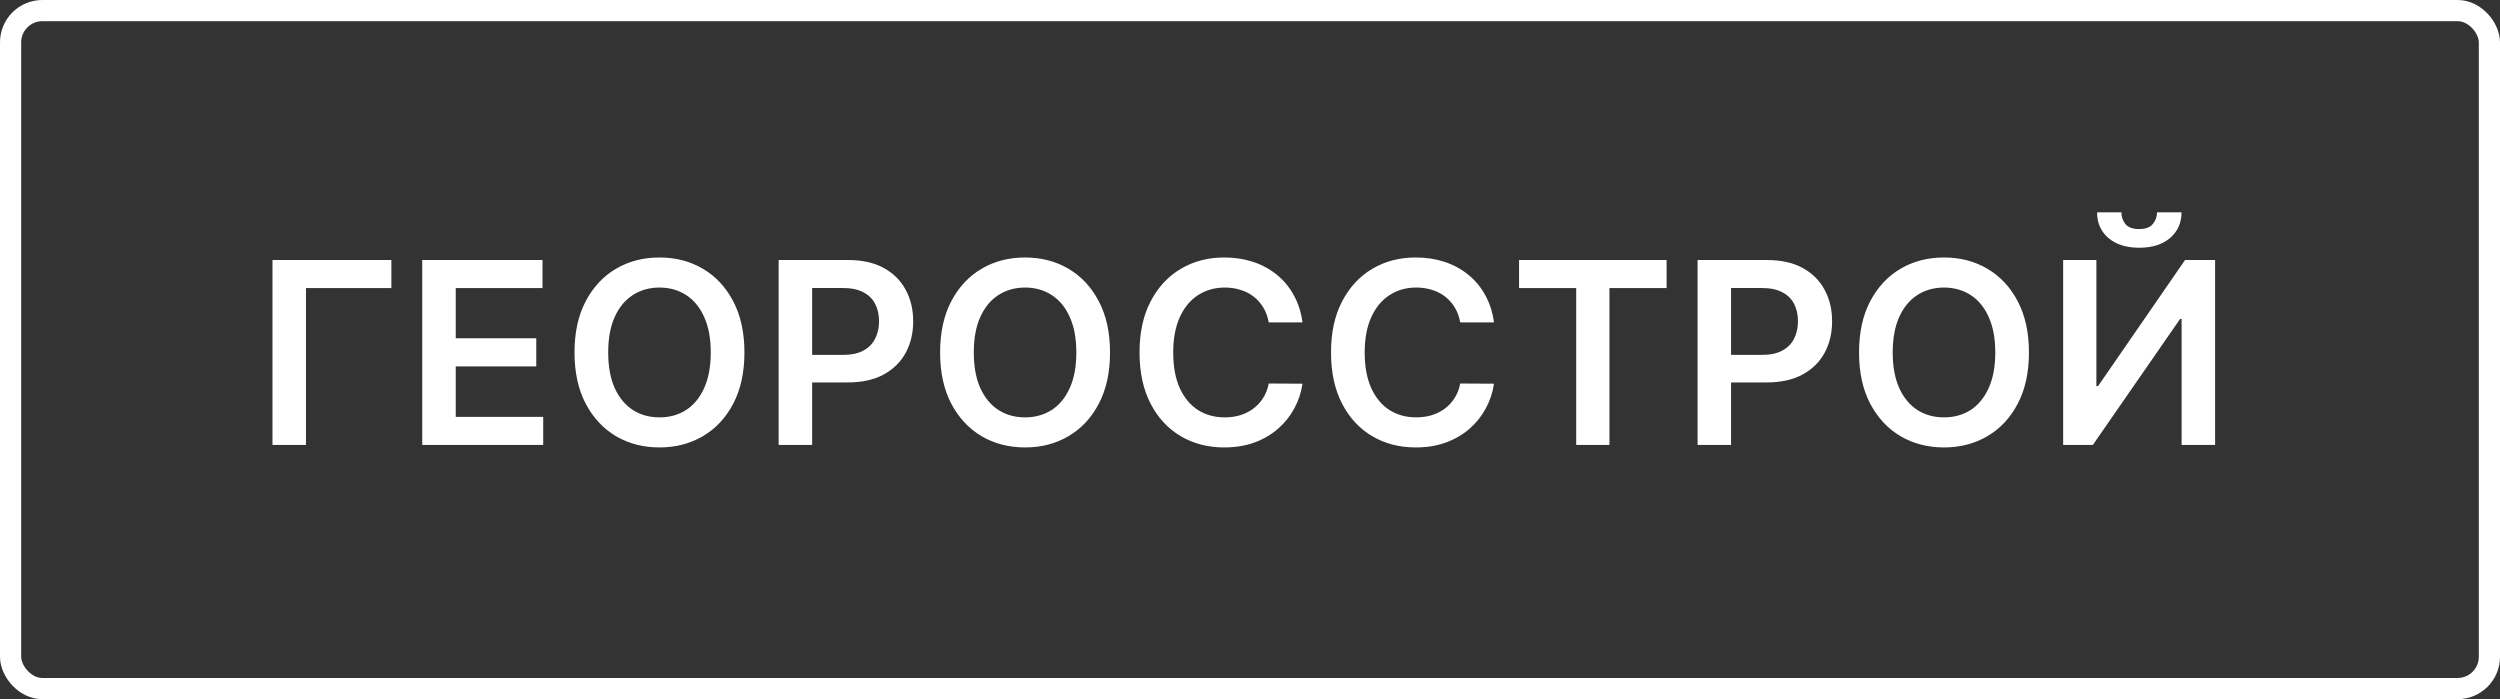
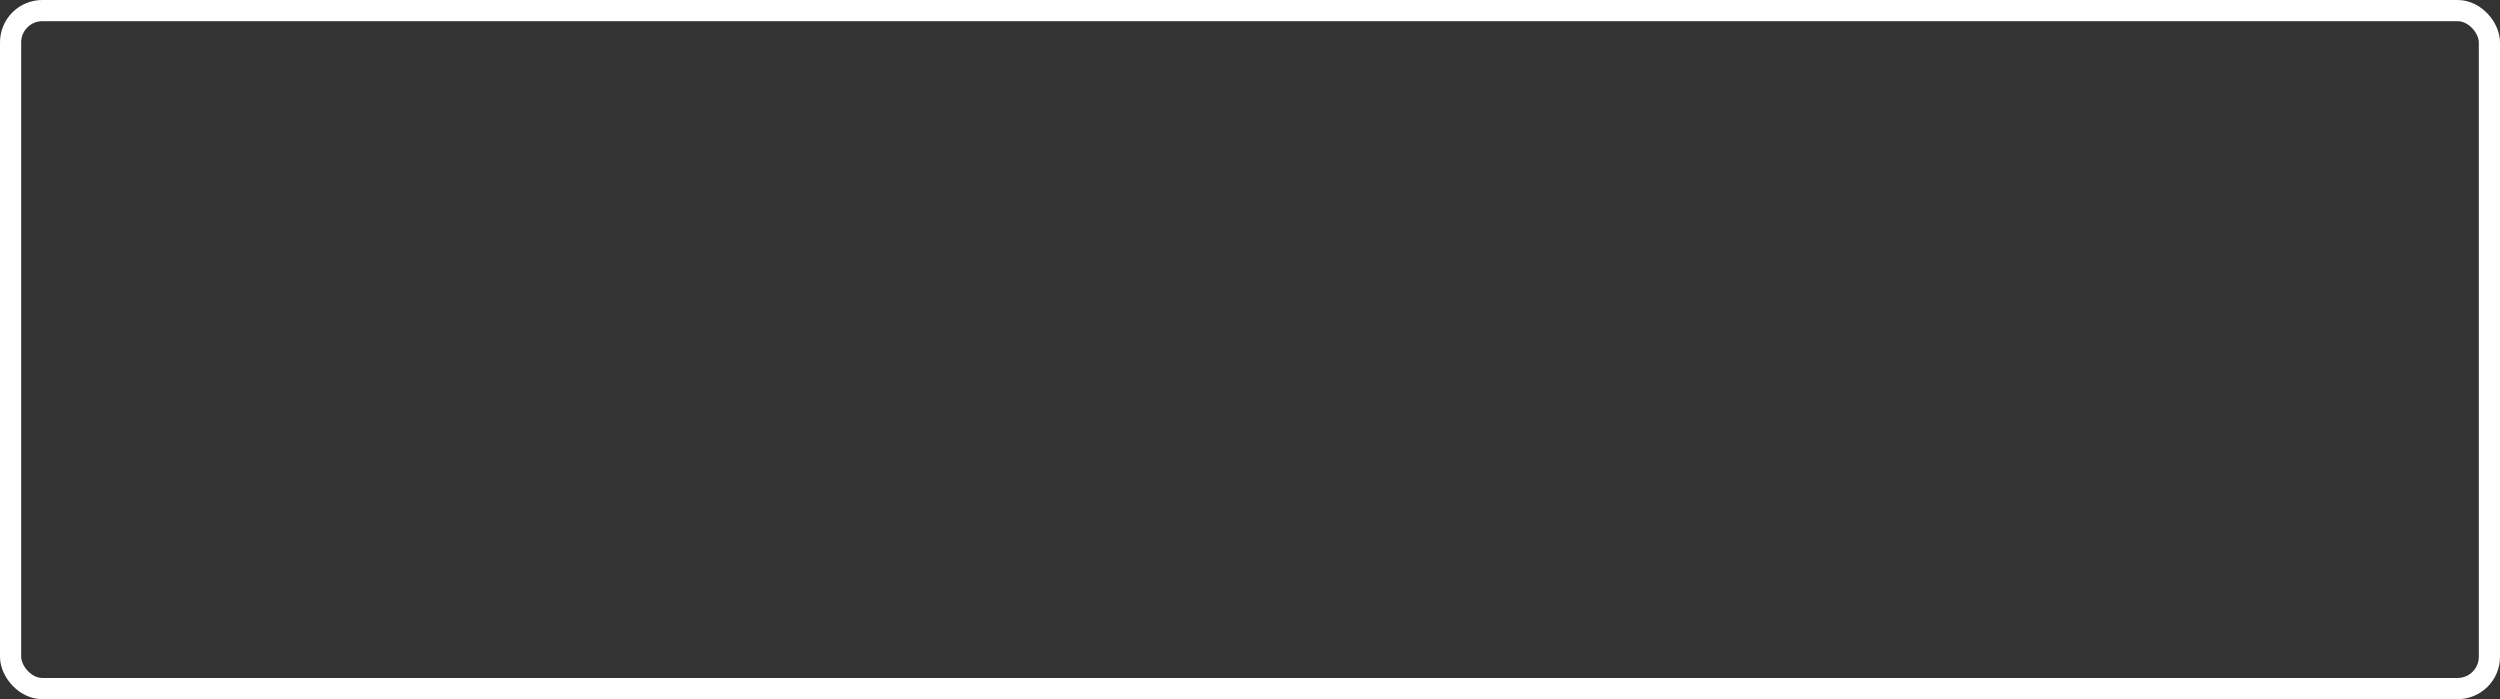
<svg xmlns="http://www.w3.org/2000/svg" width="118" height="33" viewBox="0 0 118 33" fill="none">
  <rect x="0" y="0" width="118" height="33" fill="#333333" stroke="none" />
  <rect x="0.5" y="0.5" width="117" height="32" rx="1.5" stroke="white" />
-   <path d="M18.473 12.273V13.598H14.442V21H12.861V12.273H18.473ZM19.93 21V12.273H25.606V13.598H21.511V15.967H25.312V17.293H21.511V19.675H25.64V21H19.93ZM35.137 16.636C35.137 17.577 34.961 18.382 34.609 19.053C34.26 19.72 33.782 20.232 33.177 20.587C32.575 20.942 31.892 21.119 31.127 21.119C30.363 21.119 29.679 20.942 29.073 20.587C28.471 20.229 27.994 19.716 27.642 19.048C27.292 18.378 27.117 17.574 27.117 16.636C27.117 15.696 27.292 14.892 27.642 14.224C27.994 13.554 28.471 13.041 29.073 12.686C29.679 12.331 30.363 12.153 31.127 12.153C31.892 12.153 32.575 12.331 33.177 12.686C33.782 13.041 34.26 13.554 34.609 14.224C34.961 14.892 35.137 15.696 35.137 16.636ZM33.548 16.636C33.548 15.974 33.444 15.416 33.237 14.962C33.032 14.504 32.748 14.159 32.385 13.926C32.021 13.69 31.602 13.572 31.127 13.572C30.653 13.572 30.234 13.69 29.87 13.926C29.507 14.159 29.221 14.504 29.014 14.962C28.809 15.416 28.707 15.974 28.707 16.636C28.707 17.298 28.809 17.858 29.014 18.315C29.221 18.77 29.507 19.115 29.87 19.351C30.234 19.584 30.653 19.7 31.127 19.7C31.602 19.7 32.021 19.584 32.385 19.351C32.748 19.115 33.032 18.77 33.237 18.315C33.444 17.858 33.548 17.298 33.548 16.636ZM36.752 21V12.273H40.025C40.695 12.273 41.258 12.398 41.712 12.648C42.17 12.898 42.515 13.242 42.748 13.679C42.984 14.114 43.102 14.608 43.102 15.162C43.102 15.722 42.984 16.219 42.748 16.653C42.512 17.088 42.164 17.43 41.704 17.68C41.243 17.928 40.677 18.051 40.004 18.051H37.834V16.751H39.79C40.182 16.751 40.504 16.683 40.754 16.547C41.004 16.41 41.188 16.223 41.307 15.984C41.43 15.746 41.491 15.472 41.491 15.162C41.491 14.852 41.43 14.579 41.307 14.344C41.188 14.108 41.002 13.925 40.749 13.794C40.499 13.661 40.177 13.594 39.782 13.594H38.333V21H36.752ZM52.393 16.636C52.393 17.577 52.217 18.382 51.865 19.053C51.515 19.72 51.038 20.232 50.433 20.587C49.831 20.942 49.147 21.119 48.383 21.119C47.619 21.119 46.934 20.942 46.329 20.587C45.727 20.229 45.249 19.716 44.897 19.048C44.548 18.378 44.373 17.574 44.373 16.636C44.373 15.696 44.548 14.892 44.897 14.224C45.249 13.554 45.727 13.041 46.329 12.686C46.934 12.331 47.619 12.153 48.383 12.153C49.147 12.153 49.831 12.331 50.433 12.686C51.038 13.041 51.515 13.554 51.865 14.224C52.217 14.892 52.393 15.696 52.393 16.636ZM50.803 16.636C50.803 15.974 50.7 15.416 50.492 14.962C50.288 14.504 50.004 14.159 49.64 13.926C49.276 13.69 48.858 13.572 48.383 13.572C47.909 13.572 47.49 13.69 47.126 13.926C46.762 14.159 46.477 14.504 46.269 14.962C46.065 15.416 45.963 15.974 45.963 16.636C45.963 17.298 46.065 17.858 46.269 18.315C46.477 18.77 46.762 19.115 47.126 19.351C47.49 19.584 47.909 19.7 48.383 19.7C48.858 19.7 49.276 19.584 49.64 19.351C50.004 19.115 50.288 18.77 50.492 18.315C50.7 17.858 50.803 17.298 50.803 16.636ZM61.478 15.217H59.884C59.839 14.956 59.755 14.724 59.633 14.523C59.511 14.318 59.358 14.145 59.177 14.003C58.995 13.861 58.788 13.754 58.554 13.683C58.324 13.609 58.076 13.572 57.809 13.572C57.334 13.572 56.914 13.692 56.547 13.93C56.181 14.166 55.894 14.513 55.687 14.97C55.479 15.425 55.376 15.98 55.376 16.636C55.376 17.304 55.479 17.866 55.687 18.324C55.897 18.778 56.184 19.122 56.547 19.355C56.914 19.585 57.333 19.7 57.804 19.7C58.066 19.7 58.31 19.666 58.538 19.598C58.768 19.527 58.974 19.423 59.155 19.287C59.34 19.151 59.495 18.983 59.62 18.784C59.748 18.585 59.836 18.358 59.884 18.102L61.478 18.111C61.418 18.526 61.289 18.915 61.09 19.278C60.894 19.642 60.637 19.963 60.319 20.241C60.001 20.517 59.628 20.733 59.202 20.889C58.776 21.043 58.303 21.119 57.783 21.119C57.016 21.119 56.331 20.942 55.729 20.587C55.127 20.232 54.653 19.719 54.306 19.048C53.959 18.378 53.786 17.574 53.786 16.636C53.786 15.696 53.961 14.892 54.31 14.224C54.66 13.554 55.136 13.041 55.738 12.686C56.34 12.331 57.022 12.153 57.783 12.153C58.269 12.153 58.721 12.222 59.138 12.358C59.556 12.494 59.928 12.695 60.255 12.959C60.581 13.22 60.85 13.541 61.06 13.922C61.273 14.3 61.413 14.732 61.478 15.217ZM70.516 15.217H68.922C68.877 14.956 68.793 14.724 68.671 14.523C68.549 14.318 68.397 14.145 68.215 14.003C68.033 13.861 67.826 13.754 67.593 13.683C67.362 13.609 67.114 13.572 66.847 13.572C66.372 13.572 65.952 13.692 65.585 13.93C65.219 14.166 64.932 14.513 64.725 14.97C64.517 15.425 64.413 15.98 64.413 16.636C64.413 17.304 64.517 17.866 64.725 18.324C64.935 18.778 65.222 19.122 65.585 19.355C65.952 19.585 66.371 19.7 66.843 19.7C67.104 19.7 67.348 19.666 67.576 19.598C67.806 19.527 68.011 19.423 68.193 19.287C68.378 19.151 68.533 18.983 68.658 18.784C68.786 18.585 68.874 18.358 68.922 18.102L70.516 18.111C70.456 18.526 70.327 18.915 70.128 19.278C69.932 19.642 69.675 19.963 69.357 20.241C69.038 20.517 68.666 20.733 68.24 20.889C67.814 21.043 67.341 21.119 66.821 21.119C66.054 21.119 65.37 20.942 64.767 20.587C64.165 20.232 63.691 19.719 63.344 19.048C62.997 18.378 62.824 17.574 62.824 16.636C62.824 15.696 62.999 14.892 63.348 14.224C63.698 13.554 64.174 13.041 64.776 12.686C65.378 12.331 66.06 12.153 66.821 12.153C67.307 12.153 67.759 12.222 68.176 12.358C68.594 12.494 68.966 12.695 69.293 12.959C69.62 13.22 69.888 13.541 70.098 13.922C70.311 14.3 70.451 14.732 70.516 15.217ZM71.7 13.598V12.273H78.663V13.598H75.966V21H74.397V13.598H71.7ZM80.126 21V12.273H83.398C84.069 12.273 84.631 12.398 85.086 12.648C85.543 12.898 85.888 13.242 86.121 13.679C86.357 14.114 86.475 14.608 86.475 15.162C86.475 15.722 86.357 16.219 86.121 16.653C85.885 17.088 85.537 17.43 85.077 17.68C84.617 17.928 84.05 18.051 83.377 18.051H81.208V16.751H83.164C83.556 16.751 83.877 16.683 84.127 16.547C84.377 16.41 84.562 16.223 84.681 15.984C84.803 15.746 84.864 15.472 84.864 15.162C84.864 14.852 84.803 14.579 84.681 14.344C84.562 14.108 84.376 13.925 84.123 13.794C83.873 13.661 83.55 13.594 83.155 13.594H81.706V21H80.126ZM95.766 16.636C95.766 17.577 95.59 18.382 95.238 19.053C94.889 19.72 94.411 20.232 93.806 20.587C93.204 20.942 92.521 21.119 91.757 21.119C90.992 21.119 90.308 20.942 89.703 20.587C89.1 20.229 88.623 19.716 88.271 19.048C87.921 18.378 87.747 17.574 87.747 16.636C87.747 15.696 87.921 14.892 88.271 14.224C88.623 13.554 89.1 13.041 89.703 12.686C90.308 12.331 90.992 12.153 91.757 12.153C92.521 12.153 93.204 12.331 93.806 12.686C94.411 13.041 94.889 13.554 95.238 14.224C95.59 14.892 95.766 15.696 95.766 16.636ZM94.177 16.636C94.177 15.974 94.073 15.416 93.866 14.962C93.661 14.504 93.377 14.159 93.014 13.926C92.65 13.69 92.231 13.572 91.757 13.572C91.282 13.572 90.863 13.69 90.499 13.926C90.136 14.159 89.85 14.504 89.643 14.962C89.438 15.416 89.336 15.974 89.336 16.636C89.336 17.298 89.438 17.858 89.643 18.315C89.85 18.77 90.136 19.115 90.499 19.351C90.863 19.584 91.282 19.7 91.757 19.7C92.231 19.7 92.65 19.584 93.014 19.351C93.377 19.115 93.661 18.77 93.866 18.315C94.073 17.858 94.177 17.298 94.177 16.636ZM97.381 12.273H98.949V18.222H99.03L103.134 12.273H104.553V21H102.972V15.055H102.9L98.783 21H97.381V12.273ZM101.813 10.023H102.968C102.968 10.52 102.787 10.923 102.427 11.233C102.069 11.54 101.583 11.693 100.969 11.693C100.361 11.693 99.877 11.54 99.516 11.233C99.158 10.923 98.981 10.52 98.983 10.023H100.13C100.13 10.227 100.192 10.411 100.317 10.572C100.445 10.732 100.662 10.811 100.969 10.811C101.27 10.811 101.485 10.732 101.613 10.572C101.743 10.413 101.81 10.23 101.813 10.023Z" fill="white" />
</svg>